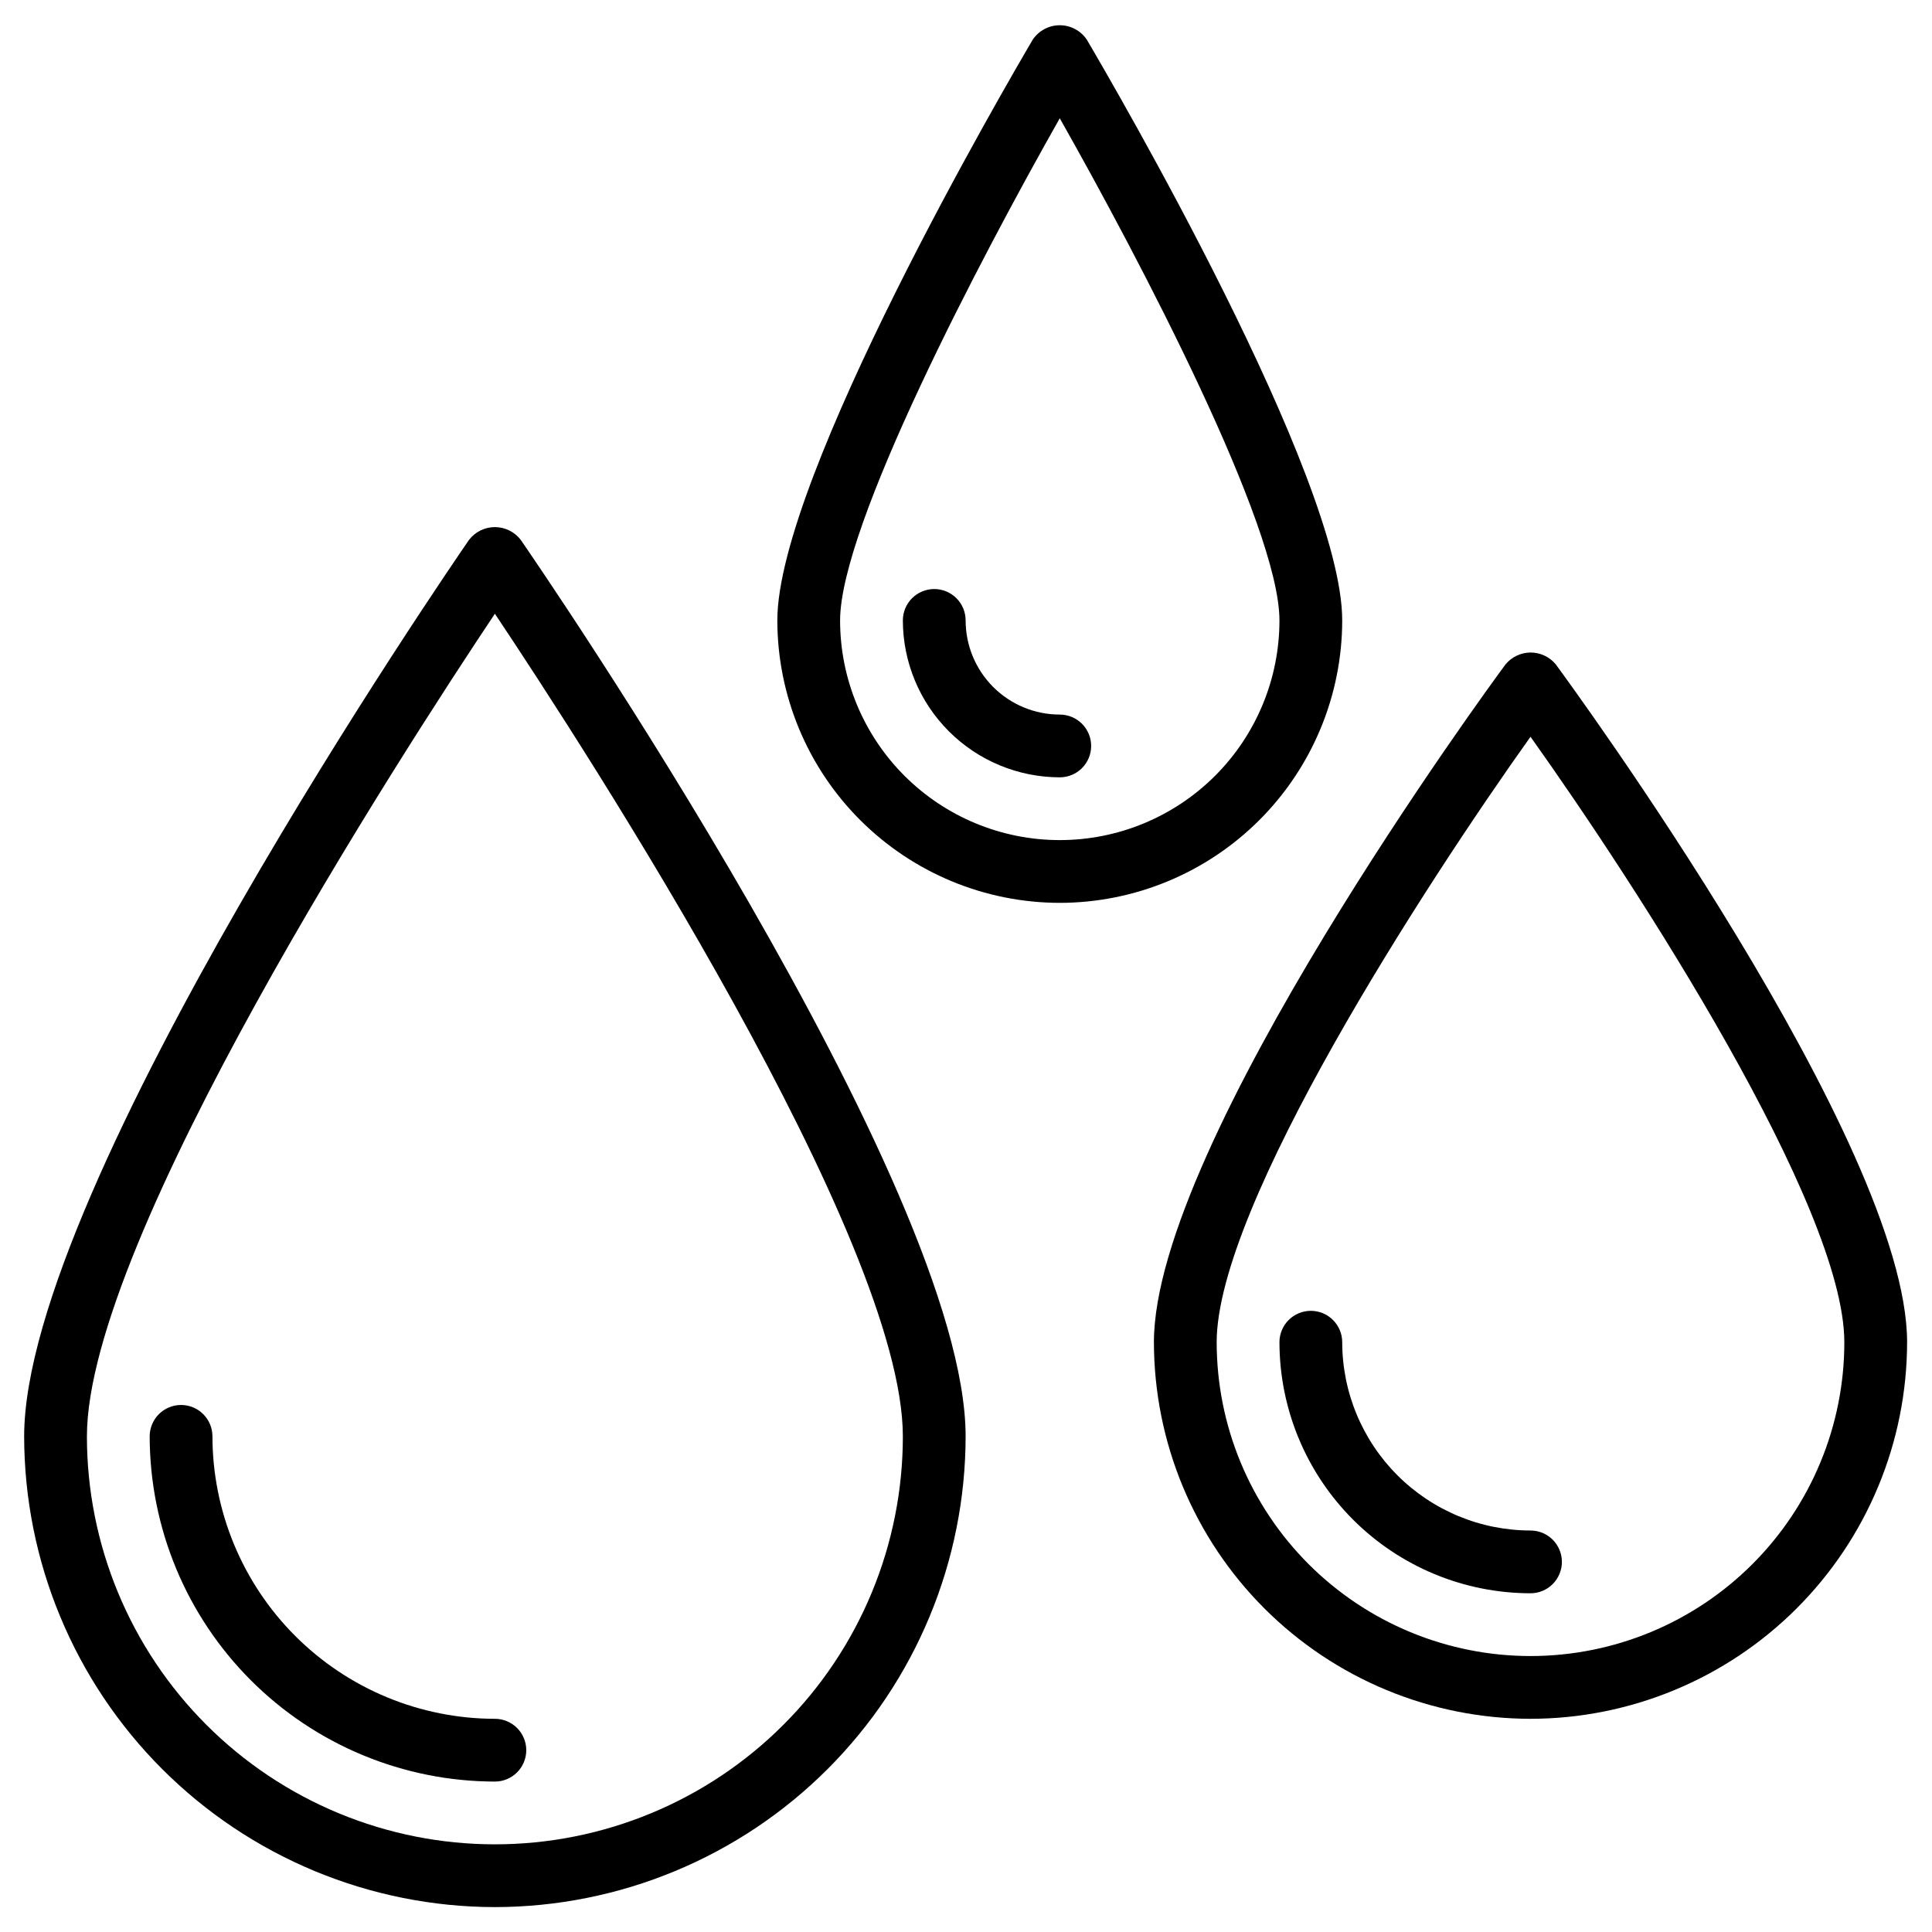
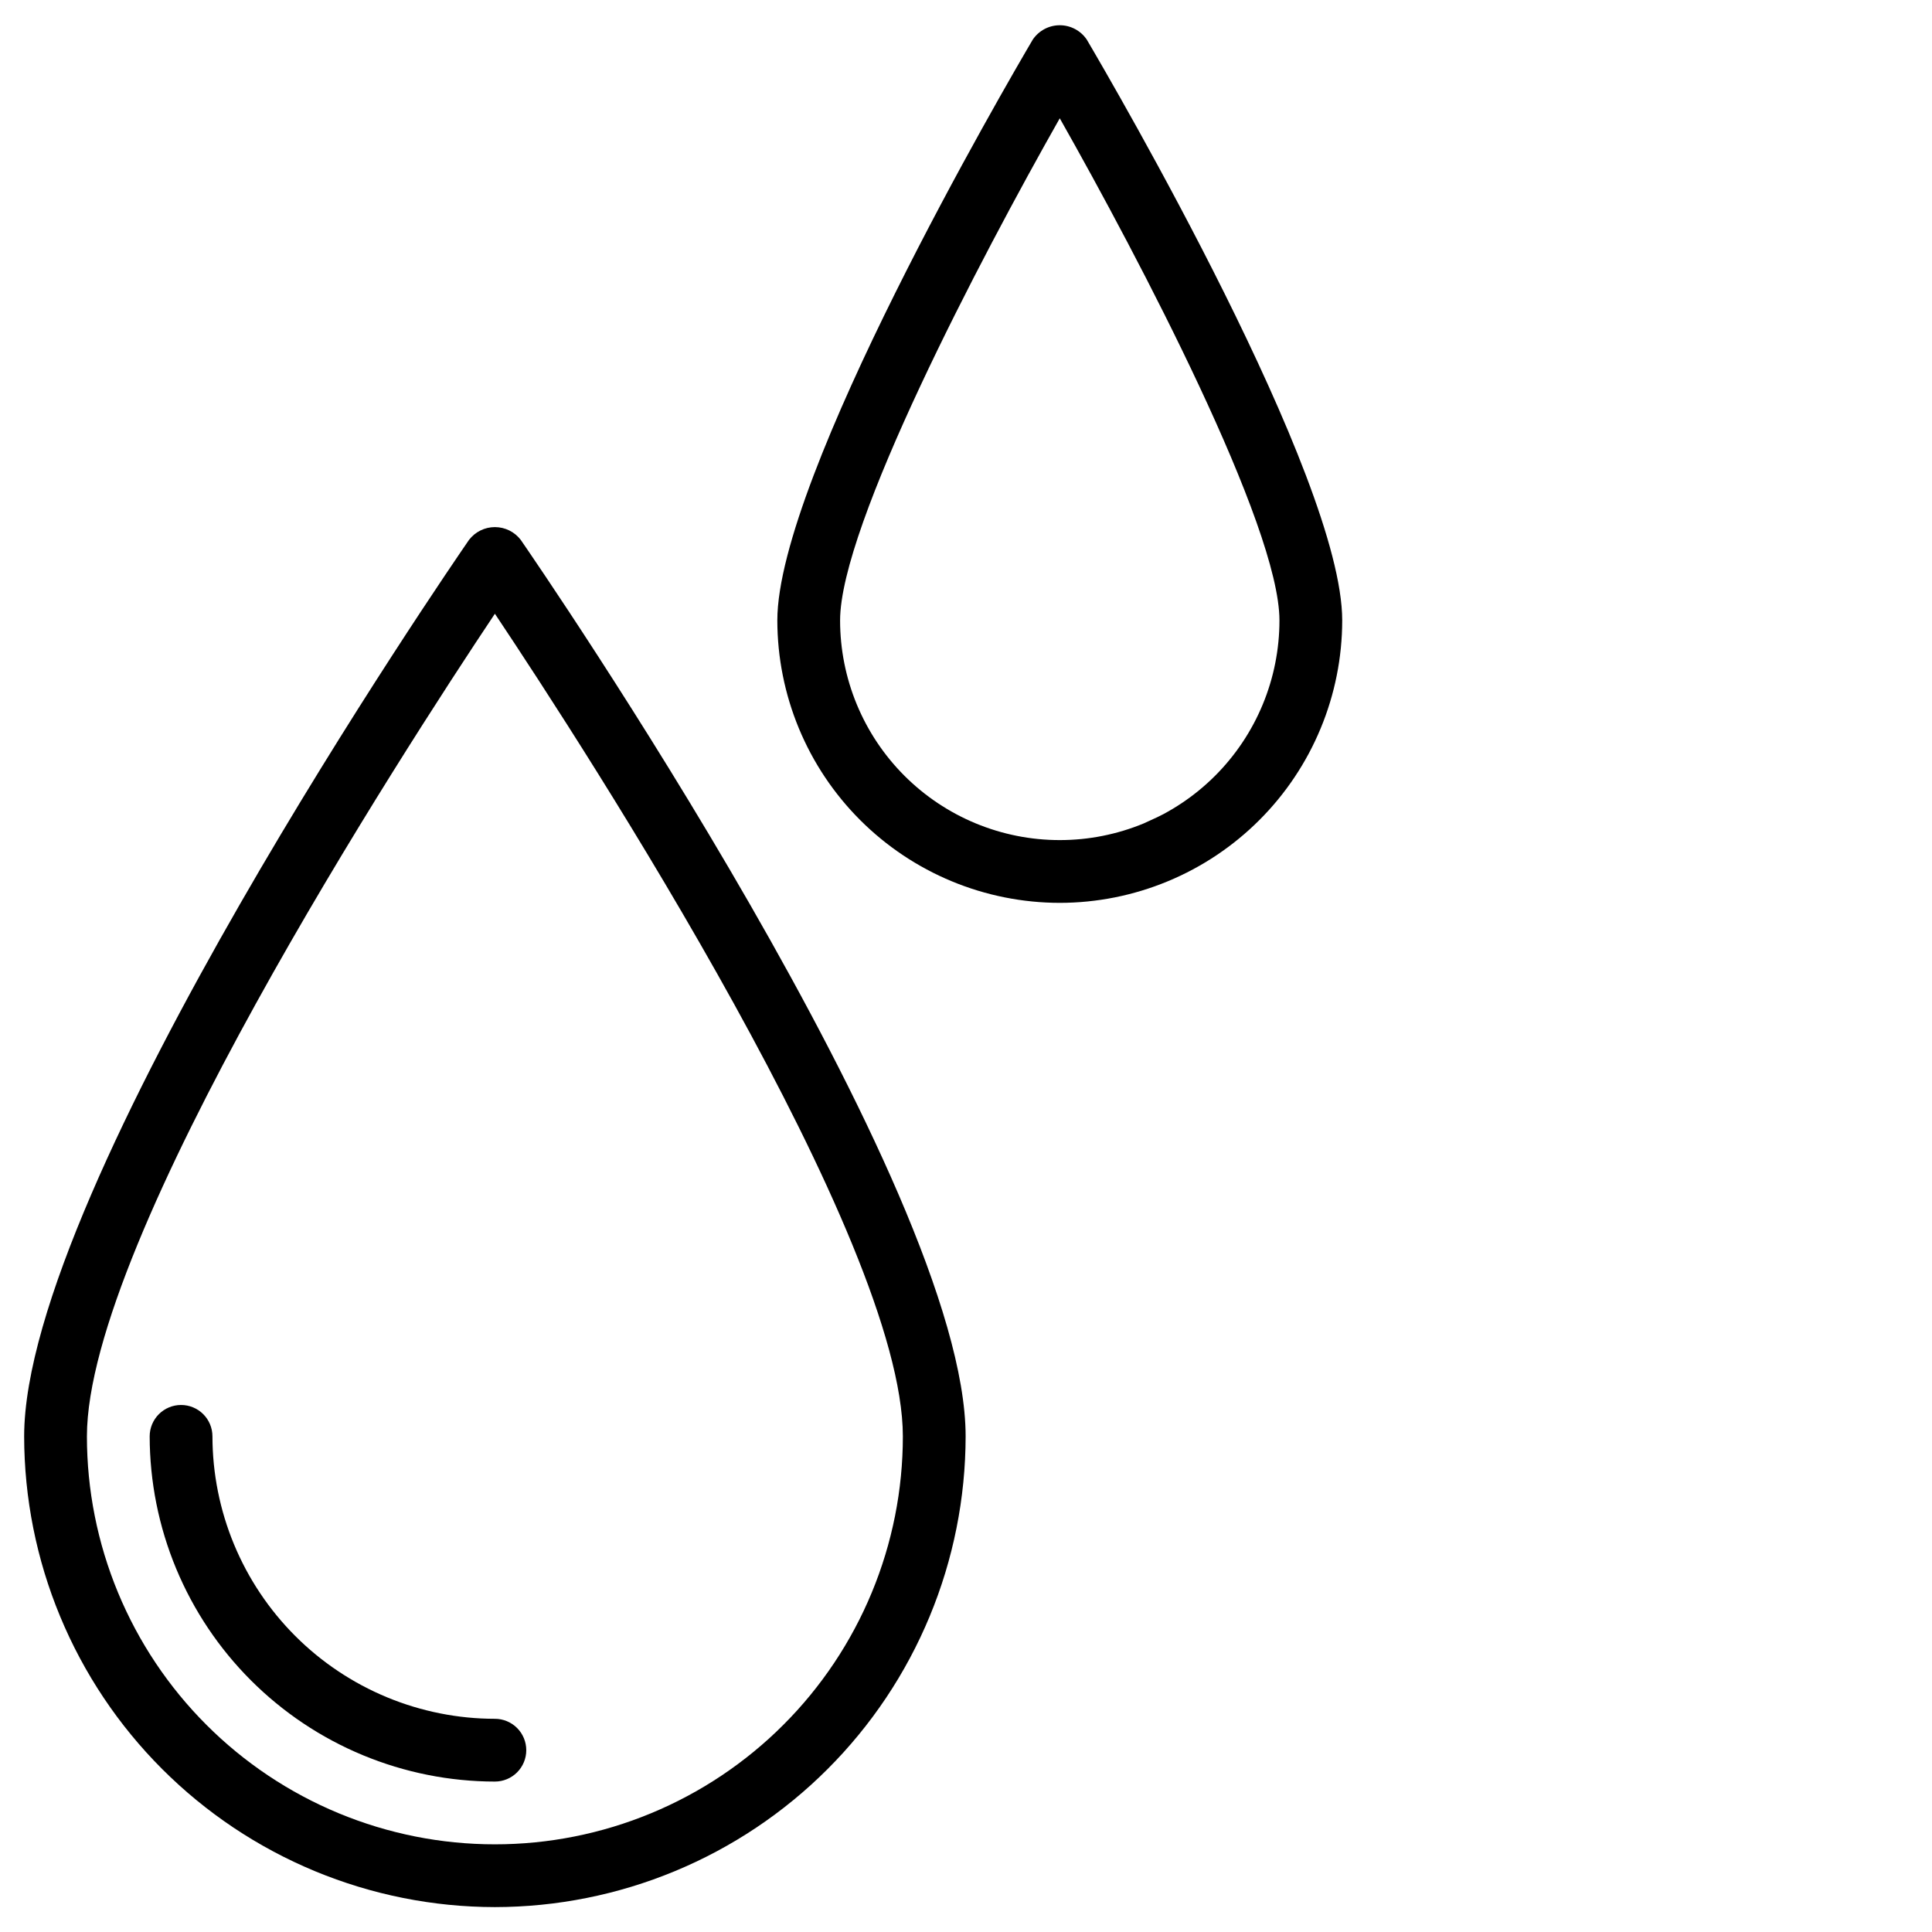
<svg xmlns="http://www.w3.org/2000/svg" width="1024" zoomAndPan="magnify" viewBox="0 0 768 768" height="1024" preserveAspectRatio="xMidYMid meet" version="1.2">
  <defs>
    <clipPath id="bcd836a854">
      <path d="M 9.602 209 L 384 209 L 384 758.102 L 9.602 758.102 Z M 9.602 209 " />
    </clipPath>
    <clipPath id="aa42e27d44">
-       <path d="M 458 259 L 758.102 259 L 758.102 684 L 458 684 Z M 458 259 " />
-     </clipPath>
+       </clipPath>
  </defs>
  <g id="2d95d1d5f4">
    <rect x="0" width="768" y="0" height="768" style="fill:#ffffff;fill-opacity:1;stroke:none;" />
    <rect x="0" width="768" y="0" height="768" style="fill:#ffffff;fill-opacity:1;stroke:none;" />
    <g clip-rule="nonzero" clip-path="url(#bcd836a854)">
      <path style=" stroke:none;fill-rule:nonzero;fill:#000000;fill-opacity:1;" d="M 196.727 758.102 C 193.664 758.098 190.605 758.02 187.547 757.863 C 184.488 757.711 181.438 757.484 178.391 757.18 C 175.344 756.875 172.305 756.5 169.277 756.047 C 166.25 755.594 163.234 755.07 160.234 754.469 C 157.23 753.871 154.246 753.195 151.277 752.449 C 148.309 751.703 145.359 750.887 142.43 749.996 C 139.5 749.105 136.594 748.141 133.711 747.109 C 130.832 746.074 127.977 744.973 125.148 743.801 C 122.32 742.625 119.523 741.383 116.758 740.074 C 113.988 738.766 111.258 737.387 108.559 735.941 C 105.855 734.496 103.195 732.988 100.57 731.414 C 97.945 729.84 95.359 728.199 92.812 726.5 C 90.27 724.797 87.766 723.035 85.309 721.211 C 82.852 719.387 80.438 717.504 78.07 715.559 C 75.703 713.617 73.387 711.617 71.121 709.562 C 68.852 707.504 66.633 705.395 64.469 703.23 C 62.305 701.066 60.195 698.848 58.137 696.582 C 56.082 694.312 54.082 691.996 52.141 689.629 C 50.199 687.262 48.312 684.852 46.488 682.391 C 44.664 679.934 42.902 677.43 41.203 674.887 C 39.5 672.34 37.863 669.754 36.285 667.129 C 34.711 664.504 33.203 661.844 31.758 659.145 C 30.312 656.445 28.938 653.711 27.625 650.945 C 26.316 648.176 25.074 645.379 23.902 642.551 C 22.727 639.723 21.625 636.867 20.59 633.988 C 19.559 631.105 18.598 628.199 17.703 625.27 C 16.812 622.344 15.996 619.395 15.25 616.422 C 14.504 613.453 13.832 610.469 13.23 607.465 C 12.629 604.465 12.105 601.449 11.652 598.422 C 11.199 595.395 10.824 592.355 10.52 589.309 C 10.219 586.262 9.988 583.211 9.836 580.152 C 9.684 577.098 9.602 574.035 9.602 570.977 C 9.602 471.773 179.262 225.043 186.457 214.59 C 186.758 214.195 187.082 213.824 187.426 213.469 C 187.77 213.113 188.133 212.777 188.516 212.465 C 188.898 212.152 189.297 211.863 189.715 211.594 C 190.129 211.324 190.559 211.082 191.004 210.863 C 191.445 210.645 191.902 210.453 192.367 210.285 C 192.832 210.121 193.305 209.98 193.785 209.867 C 194.27 209.758 194.754 209.672 195.246 209.617 C 195.738 209.559 196.23 209.531 196.727 209.531 C 197.219 209.531 197.711 209.559 198.203 209.617 C 198.695 209.672 199.18 209.758 199.664 209.867 C 200.145 209.98 200.617 210.121 201.082 210.285 C 201.551 210.453 202.004 210.645 202.449 210.863 C 202.891 211.082 203.32 211.324 203.738 211.594 C 204.152 211.863 204.551 212.152 204.934 212.465 C 205.316 212.777 205.68 213.113 206.023 213.469 C 206.367 213.824 206.691 214.195 206.992 214.59 C 214.191 225.043 383.852 471.773 383.852 570.977 C 383.848 574.035 383.77 577.098 383.613 580.152 C 383.461 583.211 383.234 586.262 382.93 589.309 C 382.625 592.355 382.25 595.395 381.797 598.422 C 381.344 601.449 380.82 604.465 380.219 607.465 C 379.621 610.469 378.945 613.453 378.199 616.422 C 377.453 619.395 376.637 622.344 375.746 625.27 C 374.855 628.199 373.891 631.105 372.859 633.988 C 371.824 636.867 370.723 639.723 369.551 642.551 C 368.375 645.379 367.133 648.176 365.824 650.945 C 364.516 653.711 363.137 656.445 361.691 659.145 C 360.246 661.844 358.738 664.504 357.164 667.129 C 355.59 669.754 353.949 672.34 352.25 674.887 C 350.547 677.43 348.785 679.934 346.961 682.391 C 345.137 684.852 343.254 687.262 341.309 689.629 C 339.367 691.996 337.367 694.312 335.312 696.582 C 333.254 698.848 331.145 701.066 328.98 703.23 C 326.816 705.395 324.598 707.504 322.332 709.562 C 320.062 711.617 317.746 713.617 315.379 715.559 C 313.012 717.504 310.602 719.387 308.141 721.211 C 305.684 723.035 303.18 724.797 300.637 726.5 C 298.09 728.199 295.504 729.84 292.879 731.414 C 290.254 732.988 287.594 734.496 284.895 735.941 C 282.195 737.387 279.461 738.766 276.695 740.074 C 273.926 741.383 271.129 742.625 268.301 743.801 C 265.473 744.973 262.617 746.074 259.738 747.109 C 256.855 748.141 253.949 749.105 251.02 749.996 C 248.094 750.887 245.145 751.703 242.172 752.449 C 239.203 753.195 236.219 753.871 233.215 754.469 C 230.215 755.07 227.199 755.594 224.172 756.047 C 221.145 756.5 218.105 756.875 215.059 757.18 C 212.012 757.484 208.961 757.711 205.902 757.863 C 202.848 758.02 199.785 758.098 196.727 758.102 Z M 196.727 243.969 C 159.586 299.582 34.551 492.684 34.551 570.977 C 34.551 573.629 34.613 576.281 34.746 578.934 C 34.875 581.582 35.07 584.23 35.332 586.871 C 35.59 589.512 35.914 592.145 36.305 594.77 C 36.695 597.395 37.148 600.012 37.668 602.613 C 38.184 605.219 38.766 607.805 39.41 610.379 C 40.055 612.953 40.762 615.512 41.531 618.051 C 42.305 620.59 43.137 623.109 44.031 625.609 C 44.926 628.109 45.879 630.586 46.895 633.035 C 47.91 635.488 48.984 637.914 50.121 640.312 C 51.254 642.715 52.449 645.082 53.699 647.422 C 54.949 649.766 56.258 652.074 57.621 654.348 C 58.988 656.625 60.406 658.867 61.883 661.074 C 63.355 663.281 64.883 665.449 66.465 667.582 C 68.047 669.715 69.68 671.805 71.363 673.859 C 73.047 675.91 74.777 677.918 76.562 679.887 C 78.344 681.852 80.172 683.773 82.051 685.648 C 83.926 687.527 85.848 689.355 87.816 691.141 C 89.781 692.922 91.789 694.652 93.844 696.34 C 95.895 698.023 97.984 699.652 100.117 701.234 C 102.25 702.816 104.418 704.344 106.625 705.82 C 108.832 707.293 111.074 708.711 113.352 710.078 C 115.625 711.441 117.934 712.75 120.277 714 C 122.617 715.25 124.988 716.445 127.387 717.578 C 129.785 718.715 132.211 719.789 134.664 720.805 C 137.117 721.82 139.59 722.777 142.09 723.668 C 144.59 724.562 147.109 725.395 149.648 726.168 C 152.188 726.938 154.746 727.645 157.32 728.289 C 159.895 728.934 162.484 729.516 165.086 730.035 C 167.688 730.551 170.305 731.004 172.93 731.395 C 175.555 731.785 178.188 732.109 180.828 732.367 C 183.469 732.629 186.117 732.824 188.766 732.953 C 191.418 733.086 194.07 733.148 196.727 733.148 C 199.379 733.148 202.031 733.086 204.684 732.953 C 207.332 732.824 209.98 732.629 212.621 732.367 C 215.262 732.109 217.895 731.785 220.52 731.395 C 223.145 731.004 225.762 730.551 228.363 730.035 C 230.969 729.516 233.555 728.934 236.129 728.289 C 238.703 727.645 241.262 726.938 243.801 726.168 C 246.34 725.395 248.859 724.562 251.359 723.668 C 253.859 722.777 256.336 721.82 258.785 720.805 C 261.238 719.789 263.664 718.715 266.062 717.578 C 268.465 716.445 270.832 715.25 273.172 714 C 275.516 712.75 277.824 711.441 280.098 710.078 C 282.375 708.711 284.617 707.293 286.824 705.82 C 289.031 704.344 291.199 702.816 293.332 701.234 C 295.465 699.652 297.555 698.023 299.609 696.336 C 301.66 694.652 303.668 692.922 305.637 691.141 C 307.602 689.355 309.523 687.527 311.398 685.648 C 313.277 683.773 315.105 681.852 316.891 679.887 C 318.672 677.918 320.402 675.91 322.09 673.859 C 323.773 671.805 325.402 669.715 326.984 667.582 C 328.566 665.449 330.094 663.281 331.57 661.074 C 333.043 658.867 334.461 656.625 335.828 654.348 C 337.191 652.074 338.5 649.766 339.75 647.422 C 341 645.082 342.195 642.715 343.328 640.312 C 344.465 637.914 345.539 635.488 346.555 633.035 C 347.57 630.586 348.527 628.109 349.418 625.609 C 350.312 623.109 351.145 620.59 351.918 618.051 C 352.688 615.512 353.395 612.953 354.039 610.379 C 354.684 607.805 355.266 605.219 355.785 602.613 C 356.301 600.012 356.754 597.395 357.145 594.77 C 357.535 592.145 357.859 589.512 358.117 586.871 C 358.379 584.23 358.574 581.582 358.703 578.934 C 358.836 576.281 358.898 573.629 358.898 570.977 C 358.898 492.684 233.863 299.582 196.727 243.969 Z M 196.727 243.969 " />
    </g>
    <path style=" stroke:none;fill-rule:nonzero;fill:#000000;fill-opacity:1;" d="M 196.727 708.199 C 194.48 708.199 192.234 708.141 189.992 708.027 C 187.75 707.914 185.512 707.746 183.281 707.523 C 181.047 707.301 178.82 707.023 176.598 706.695 C 174.379 706.363 172.168 705.977 169.965 705.535 C 167.762 705.098 165.574 704.602 163.398 704.055 C 161.219 703.508 159.059 702.906 156.91 702.254 C 154.762 701.602 152.629 700.895 150.516 700.137 C 148.402 699.379 146.309 698.57 144.238 697.711 C 142.164 696.852 140.113 695.941 138.082 694.98 C 136.055 694.02 134.051 693.008 132.07 691.949 C 130.09 690.891 128.137 689.781 126.211 688.629 C 124.289 687.473 122.391 686.273 120.523 685.023 C 118.66 683.777 116.824 682.484 115.02 681.145 C 113.219 679.809 111.449 678.426 109.715 677 C 107.98 675.578 106.281 674.109 104.617 672.602 C 102.953 671.094 101.328 669.547 99.738 667.961 C 98.152 666.371 96.605 664.746 95.098 663.082 C 93.59 661.422 92.121 659.723 90.699 657.984 C 89.273 656.25 87.891 654.48 86.555 652.68 C 85.219 650.875 83.926 649.043 82.676 647.176 C 81.43 645.309 80.227 643.414 79.07 641.488 C 77.918 639.562 76.809 637.609 75.75 635.629 C 74.691 633.652 73.684 631.648 72.723 629.617 C 71.762 627.59 70.848 625.539 69.988 623.465 C 69.129 621.391 68.32 619.297 67.562 617.184 C 66.805 615.07 66.098 612.938 65.445 610.793 C 64.793 608.645 64.191 606.48 63.645 604.305 C 63.098 602.125 62.602 599.938 62.164 597.734 C 61.723 595.535 61.336 593.324 61.008 591.102 C 60.676 588.883 60.398 586.656 60.176 584.422 C 59.953 582.188 59.785 579.949 59.672 577.707 C 59.559 575.465 59.504 573.219 59.5 570.977 C 59.5 570.156 59.578 569.344 59.738 568.543 C 59.898 567.738 60.137 566.957 60.449 566.199 C 60.762 565.445 61.148 564.727 61.602 564.043 C 62.059 563.363 62.574 562.734 63.152 562.152 C 63.734 561.574 64.363 561.059 65.043 560.602 C 65.727 560.148 66.445 559.762 67.199 559.449 C 67.957 559.137 68.738 558.898 69.543 558.738 C 70.344 558.578 71.156 558.5 71.977 558.5 C 72.793 558.5 73.605 558.578 74.41 558.738 C 75.211 558.898 75.992 559.137 76.75 559.449 C 77.504 559.762 78.227 560.148 78.906 560.602 C 79.586 561.059 80.219 561.574 80.797 562.152 C 81.375 562.734 81.891 563.363 82.348 564.043 C 82.801 564.727 83.188 565.445 83.5 566.199 C 83.812 566.957 84.051 567.738 84.211 568.543 C 84.371 569.344 84.449 570.156 84.449 570.977 C 84.453 572.812 84.5 574.648 84.59 576.48 C 84.684 578.316 84.82 580.148 85 581.977 C 85.184 583.805 85.41 585.625 85.68 587.441 C 85.953 589.262 86.27 591.07 86.629 592.871 C 86.988 594.672 87.391 596.461 87.84 598.246 C 88.285 600.027 88.777 601.797 89.312 603.555 C 89.848 605.309 90.426 607.055 91.043 608.781 C 91.664 610.512 92.324 612.227 93.031 613.922 C 93.734 615.617 94.48 617.297 95.266 618.957 C 96.051 620.617 96.879 622.258 97.742 623.875 C 98.609 625.496 99.516 627.094 100.461 628.668 C 101.406 630.242 102.391 631.797 103.41 633.32 C 104.43 634.848 105.488 636.352 106.582 637.824 C 107.68 639.301 108.809 640.75 109.973 642.168 C 111.141 643.586 112.34 644.977 113.57 646.34 C 114.805 647.699 116.07 649.031 117.371 650.328 C 118.672 651.629 120 652.895 121.359 654.129 C 122.723 655.363 124.113 656.562 125.531 657.727 C 126.953 658.891 128.398 660.023 129.875 661.117 C 131.352 662.211 132.852 663.27 134.379 664.289 C 135.906 665.312 137.457 666.293 139.031 667.238 C 140.605 668.184 142.203 669.09 143.824 669.957 C 145.441 670.824 147.082 671.648 148.742 672.434 C 150.402 673.223 152.082 673.965 153.777 674.672 C 155.477 675.375 157.188 676.035 158.918 676.656 C 160.645 677.277 162.391 677.852 164.148 678.387 C 165.906 678.922 167.676 679.414 169.457 679.859 C 171.238 680.309 173.027 680.711 174.828 681.07 C 176.633 681.434 178.441 681.746 180.258 682.02 C 182.074 682.289 183.895 682.516 185.723 682.699 C 187.551 682.879 189.383 683.016 191.219 683.109 C 193.051 683.199 194.887 683.246 196.727 683.25 C 197.543 683.25 198.355 683.328 199.16 683.488 C 199.961 683.648 200.742 683.887 201.5 684.199 C 202.254 684.512 202.977 684.898 203.656 685.352 C 204.336 685.809 204.969 686.324 205.547 686.902 C 206.125 687.484 206.641 688.113 207.098 688.793 C 207.551 689.477 207.938 690.195 208.25 690.949 C 208.562 691.707 208.801 692.488 208.961 693.293 C 209.121 694.094 209.199 694.906 209.199 695.727 C 209.199 696.543 209.121 697.355 208.961 698.16 C 208.801 698.961 208.562 699.742 208.25 700.5 C 207.938 701.254 207.551 701.973 207.098 702.656 C 206.641 703.336 206.125 703.969 205.547 704.547 C 204.969 705.125 204.336 705.641 203.656 706.098 C 202.977 706.551 202.254 706.938 201.5 707.25 C 200.742 707.562 199.961 707.801 199.16 707.961 C 198.355 708.121 197.543 708.199 196.727 708.199 Z M 196.727 708.199 " />
-     <path style=" stroke:none;fill-rule:nonzero;fill:#000000;fill-opacity:1;" d="M 421.273 358.898 C 419.438 358.898 417.602 358.852 415.77 358.758 C 413.934 358.668 412.102 358.531 410.273 358.348 C 408.445 358.168 406.625 357.941 404.809 357.668 C 402.992 357.398 401.18 357.082 399.379 356.723 C 397.578 356.363 395.789 355.957 394.004 355.512 C 392.223 355.062 390.453 354.57 388.695 354.039 C 386.941 353.504 385.195 352.926 383.469 352.305 C 381.738 351.688 380.023 351.023 378.328 350.32 C 376.633 349.617 374.953 348.871 373.293 348.086 C 371.633 347.301 369.992 346.473 368.375 345.605 C 366.754 344.738 365.156 343.832 363.582 342.891 C 362.008 341.945 360.453 340.961 358.93 339.941 C 357.402 338.918 355.898 337.859 354.426 336.766 C 352.949 335.672 351.5 334.543 350.082 333.375 C 348.664 332.211 347.273 331.012 345.91 329.777 C 344.551 328.543 343.219 327.277 341.922 325.98 C 340.621 324.68 339.355 323.352 338.121 321.988 C 336.887 320.629 335.688 319.238 334.523 317.816 C 333.359 316.398 332.227 314.949 331.133 313.477 C 330.039 312 328.98 310.5 327.961 308.973 C 326.938 307.445 325.957 305.895 325.012 304.32 C 324.066 302.742 323.16 301.145 322.293 299.527 C 321.426 297.906 320.602 296.266 319.816 294.605 C 319.027 292.945 318.285 291.27 317.578 289.57 C 316.875 287.875 316.215 286.16 315.594 284.434 C 314.973 282.703 314.398 280.961 313.863 279.203 C 313.328 277.445 312.836 275.676 312.391 273.895 C 311.941 272.113 311.539 270.32 311.18 268.52 C 310.816 266.719 310.504 264.91 310.23 263.094 C 309.961 261.277 309.734 259.453 309.551 257.625 C 309.371 255.797 309.234 253.969 309.141 252.133 C 309.051 250.297 309.004 248.461 309 246.625 C 309 189.738 400.141 33.391 410.535 15.75 C 410.828 15.312 411.148 14.895 411.496 14.496 C 411.844 14.094 412.211 13.719 412.605 13.363 C 412.996 13.012 413.41 12.684 413.844 12.379 C 414.273 12.074 414.727 11.801 415.191 11.551 C 415.656 11.305 416.137 11.086 416.633 10.895 C 417.125 10.707 417.629 10.547 418.141 10.418 C 418.652 10.289 419.172 10.195 419.695 10.129 C 420.219 10.066 420.746 10.035 421.273 10.035 C 421.805 10.035 422.328 10.066 422.855 10.129 C 423.379 10.195 423.898 10.289 424.41 10.418 C 424.922 10.547 425.426 10.707 425.918 10.895 C 426.414 11.086 426.891 11.305 427.359 11.551 C 427.824 11.801 428.273 12.074 428.707 12.379 C 429.141 12.684 429.555 13.012 429.945 13.363 C 430.336 13.719 430.707 14.094 431.055 14.496 C 431.398 14.895 431.723 15.312 432.016 15.75 C 442.406 33.391 533.551 189.738 533.551 246.625 C 533.547 248.461 533.5 250.297 533.41 252.133 C 533.316 253.969 533.18 255.797 533 257.625 C 532.816 259.453 532.59 261.277 532.32 263.094 C 532.047 264.91 531.73 266.719 531.371 268.52 C 531.012 270.32 530.609 272.113 530.16 273.895 C 529.715 275.676 529.223 277.445 528.688 279.203 C 528.152 280.961 527.574 282.703 526.957 284.434 C 526.336 286.16 525.676 287.875 524.969 289.57 C 524.266 291.27 523.52 292.945 522.734 294.605 C 521.949 296.266 521.121 297.906 520.258 299.527 C 519.391 301.145 518.484 302.742 517.539 304.32 C 516.594 305.895 515.609 307.445 514.59 308.973 C 513.57 310.5 512.512 312 511.418 313.477 C 510.32 314.949 509.191 316.398 508.027 317.816 C 506.859 319.238 505.66 320.629 504.43 321.988 C 503.195 323.352 501.93 324.68 500.629 325.98 C 499.328 327.277 498 328.543 496.641 329.777 C 495.277 331.012 493.887 332.211 492.469 333.375 C 491.047 334.543 489.602 335.672 488.125 336.766 C 486.652 337.859 485.148 338.918 483.621 339.941 C 482.094 340.961 480.543 341.945 478.969 342.891 C 477.395 343.832 475.797 344.738 474.176 345.605 C 472.559 346.473 470.918 347.301 469.258 348.086 C 467.598 348.871 465.918 349.617 464.223 350.32 C 462.523 351.023 460.812 351.688 459.082 352.305 C 457.355 352.926 455.609 353.504 453.852 354.039 C 452.094 354.57 450.324 355.062 448.543 355.512 C 446.762 355.957 444.973 356.363 443.172 356.723 C 441.367 357.082 439.559 357.398 437.742 357.668 C 435.926 357.941 434.105 358.168 432.277 358.348 C 430.449 358.531 428.617 358.668 426.781 358.758 C 424.949 358.852 423.113 358.898 421.273 358.898 Z M 421.273 47.023 C 389.652 102.852 333.949 208.977 333.949 246.625 C 333.949 248.055 333.984 249.484 334.055 250.91 C 334.125 252.336 334.23 253.762 334.371 255.184 C 334.512 256.605 334.684 258.023 334.895 259.438 C 335.105 260.852 335.348 262.258 335.629 263.66 C 335.906 265.062 336.219 266.457 336.566 267.844 C 336.914 269.23 337.297 270.605 337.711 271.973 C 338.125 273.34 338.574 274.699 339.055 276.043 C 339.535 277.391 340.051 278.723 340.598 280.043 C 341.145 281.363 341.723 282.668 342.336 283.961 C 342.945 285.254 343.586 286.527 344.262 287.789 C 344.934 289.051 345.641 290.293 346.375 291.52 C 347.109 292.746 347.871 293.953 348.668 295.141 C 349.461 296.328 350.285 297.496 351.137 298.645 C 351.984 299.793 352.863 300.918 353.773 302.023 C 354.68 303.129 355.613 304.211 356.57 305.27 C 357.531 306.328 358.516 307.363 359.527 308.375 C 360.539 309.383 361.57 310.367 362.633 311.328 C 363.691 312.289 364.773 313.223 365.875 314.129 C 366.98 315.035 368.109 315.914 369.254 316.766 C 370.402 317.617 371.57 318.438 372.758 319.234 C 373.949 320.027 375.156 320.793 376.383 321.527 C 377.605 322.262 378.852 322.965 380.109 323.641 C 381.371 324.312 382.648 324.953 383.938 325.566 C 385.23 326.176 386.535 326.754 387.855 327.305 C 389.176 327.852 390.512 328.363 391.855 328.844 C 393.203 329.328 394.559 329.773 395.926 330.191 C 397.293 330.605 398.672 330.984 400.055 331.332 C 401.441 331.68 402.836 331.992 404.238 332.273 C 405.641 332.551 407.047 332.797 408.461 333.004 C 409.875 333.215 411.293 333.391 412.715 333.531 C 414.137 333.668 415.562 333.773 416.988 333.844 C 418.418 333.914 419.848 333.949 421.273 333.949 C 422.703 333.949 424.133 333.914 425.559 333.844 C 426.988 333.773 428.41 333.668 429.836 333.531 C 431.258 333.391 432.676 333.215 434.09 333.004 C 435.5 332.797 436.91 332.551 438.312 332.273 C 439.715 331.992 441.105 331.68 442.492 331.332 C 443.879 330.984 445.258 330.605 446.625 330.191 C 447.992 329.773 449.348 329.328 450.695 328.844 C 452.039 328.363 453.371 327.852 454.691 327.305 C 456.012 326.754 457.32 326.176 458.609 325.566 C 459.902 324.953 461.18 324.312 462.441 323.641 C 463.699 322.965 464.941 322.262 466.168 321.527 C 467.395 320.793 468.602 320.027 469.789 319.234 C 470.977 318.438 472.145 317.617 473.293 316.766 C 474.441 315.914 475.57 315.035 476.672 314.129 C 477.777 313.223 478.859 312.289 479.918 311.328 C 480.977 310.367 482.012 309.383 483.023 308.375 C 484.035 307.363 485.02 306.328 485.977 305.27 C 486.938 304.211 487.871 303.129 488.777 302.023 C 489.684 300.918 490.562 299.793 491.414 298.645 C 492.266 297.496 493.09 296.328 493.883 295.141 C 494.676 293.953 495.441 292.746 496.176 291.52 C 496.91 290.293 497.613 289.051 498.289 287.789 C 498.961 286.527 499.605 285.254 500.215 283.961 C 500.828 282.668 501.406 281.363 501.953 280.043 C 502.5 278.723 503.016 277.391 503.496 276.043 C 503.977 274.699 504.426 273.34 504.84 271.973 C 505.254 270.605 505.637 269.23 505.984 267.844 C 506.332 266.457 506.645 265.062 506.922 263.66 C 507.199 262.258 507.445 260.852 507.656 259.438 C 507.863 258.023 508.039 256.605 508.18 255.184 C 508.32 253.762 508.426 252.336 508.496 250.91 C 508.566 249.484 508.602 248.055 508.602 246.625 C 508.602 209 452.898 102.875 421.273 47.023 Z M 421.273 47.023 " />
-     <path style=" stroke:none;fill-rule:nonzero;fill:#000000;fill-opacity:1;" d="M 421.273 309 C 419.234 308.996 417.195 308.895 415.164 308.691 C 413.133 308.492 411.113 308.188 409.113 307.789 C 407.109 307.391 405.129 306.891 403.176 306.297 C 401.223 305.703 399.305 305.016 397.418 304.23 C 395.531 303.449 393.688 302.578 391.887 301.613 C 390.086 300.648 388.336 299.602 386.641 298.465 C 384.941 297.328 383.305 296.113 381.727 294.82 C 380.145 293.523 378.637 292.152 377.191 290.707 C 375.746 289.266 374.379 287.754 373.082 286.176 C 371.785 284.598 370.57 282.957 369.434 281.262 C 368.301 279.562 367.25 277.812 366.289 276.012 C 365.324 274.215 364.449 272.371 363.668 270.484 C 362.887 268.598 362.195 266.676 361.602 264.723 C 361.008 262.77 360.512 260.793 360.109 258.789 C 359.711 256.785 359.41 254.77 359.207 252.738 C 359.004 250.703 358.902 248.668 358.898 246.625 C 358.898 245.805 358.98 244.996 359.141 244.191 C 359.301 243.387 359.535 242.609 359.848 241.852 C 360.164 241.094 360.547 240.375 361.004 239.695 C 361.457 239.012 361.973 238.383 362.555 237.805 C 363.133 237.227 363.762 236.707 364.445 236.254 C 365.125 235.797 365.844 235.414 366.602 235.102 C 367.359 234.785 368.137 234.551 368.941 234.391 C 369.746 234.23 370.555 234.148 371.375 234.148 C 372.195 234.148 373.004 234.23 373.809 234.391 C 374.613 234.551 375.391 234.785 376.148 235.102 C 376.906 235.414 377.625 235.797 378.305 236.254 C 378.988 236.707 379.617 237.227 380.195 237.805 C 380.773 238.383 381.293 239.012 381.746 239.695 C 382.203 240.375 382.586 241.094 382.898 241.852 C 383.215 242.609 383.449 243.387 383.609 244.191 C 383.77 244.996 383.852 245.805 383.852 246.625 C 383.852 247.852 383.91 249.074 384.031 250.293 C 384.148 251.512 384.328 252.723 384.57 253.926 C 384.809 255.129 385.105 256.316 385.461 257.488 C 385.816 258.66 386.23 259.816 386.699 260.945 C 387.168 262.078 387.691 263.188 388.27 264.266 C 388.848 265.348 389.477 266.398 390.156 267.418 C 390.84 268.438 391.566 269.418 392.344 270.367 C 393.121 271.316 393.945 272.223 394.812 273.09 C 395.68 273.957 396.586 274.777 397.531 275.555 C 398.48 276.332 399.465 277.062 400.484 277.742 C 401.5 278.422 402.551 279.055 403.633 279.633 C 404.715 280.207 405.82 280.73 406.953 281.199 C 408.086 281.672 409.238 282.082 410.41 282.438 C 411.586 282.793 412.773 283.09 413.973 283.332 C 415.176 283.57 416.387 283.75 417.605 283.871 C 418.828 283.988 420.051 284.051 421.273 284.051 C 422.094 284.051 422.906 284.129 423.707 284.289 C 424.512 284.449 425.293 284.688 426.051 285 C 426.805 285.312 427.523 285.699 428.207 286.152 C 428.887 286.609 429.516 287.125 430.098 287.703 C 430.676 288.281 431.191 288.914 431.648 289.594 C 432.102 290.273 432.488 290.996 432.801 291.75 C 433.113 292.508 433.352 293.289 433.512 294.09 C 433.672 294.895 433.75 295.707 433.75 296.523 C 433.75 297.344 433.672 298.156 433.512 298.957 C 433.352 299.762 433.113 300.543 432.801 301.301 C 432.488 302.055 432.102 302.773 431.648 303.457 C 431.191 304.137 430.676 304.766 430.098 305.348 C 429.516 305.926 428.887 306.441 428.207 306.898 C 427.523 307.352 426.805 307.738 426.051 308.051 C 425.293 308.363 424.512 308.602 423.707 308.762 C 422.906 308.922 422.094 309 421.273 309 Z M 421.273 309 " />
+     <path style=" stroke:none;fill-rule:nonzero;fill:#000000;fill-opacity:1;" d="M 421.273 358.898 C 419.438 358.898 417.602 358.852 415.77 358.758 C 413.934 358.668 412.102 358.531 410.273 358.348 C 408.445 358.168 406.625 357.941 404.809 357.668 C 402.992 357.398 401.18 357.082 399.379 356.723 C 397.578 356.363 395.789 355.957 394.004 355.512 C 392.223 355.062 390.453 354.57 388.695 354.039 C 386.941 353.504 385.195 352.926 383.469 352.305 C 381.738 351.688 380.023 351.023 378.328 350.32 C 376.633 349.617 374.953 348.871 373.293 348.086 C 371.633 347.301 369.992 346.473 368.375 345.605 C 366.754 344.738 365.156 343.832 363.582 342.891 C 362.008 341.945 360.453 340.961 358.93 339.941 C 357.402 338.918 355.898 337.859 354.426 336.766 C 352.949 335.672 351.5 334.543 350.082 333.375 C 348.664 332.211 347.273 331.012 345.91 329.777 C 344.551 328.543 343.219 327.277 341.922 325.98 C 340.621 324.68 339.355 323.352 338.121 321.988 C 336.887 320.629 335.688 319.238 334.523 317.816 C 333.359 316.398 332.227 314.949 331.133 313.477 C 330.039 312 328.98 310.5 327.961 308.973 C 326.938 307.445 325.957 305.895 325.012 304.32 C 324.066 302.742 323.16 301.145 322.293 299.527 C 321.426 297.906 320.602 296.266 319.816 294.605 C 319.027 292.945 318.285 291.27 317.578 289.57 C 316.875 287.875 316.215 286.16 315.594 284.434 C 314.973 282.703 314.398 280.961 313.863 279.203 C 313.328 277.445 312.836 275.676 312.391 273.895 C 311.941 272.113 311.539 270.32 311.18 268.52 C 310.816 266.719 310.504 264.91 310.23 263.094 C 309.961 261.277 309.734 259.453 309.551 257.625 C 309.371 255.797 309.234 253.969 309.141 252.133 C 309.051 250.297 309.004 248.461 309 246.625 C 309 189.738 400.141 33.391 410.535 15.75 C 410.828 15.312 411.148 14.895 411.496 14.496 C 411.844 14.094 412.211 13.719 412.605 13.363 C 412.996 13.012 413.41 12.684 413.844 12.379 C 414.273 12.074 414.727 11.801 415.191 11.551 C 415.656 11.305 416.137 11.086 416.633 10.895 C 417.125 10.707 417.629 10.547 418.141 10.418 C 418.652 10.289 419.172 10.195 419.695 10.129 C 420.219 10.066 420.746 10.035 421.273 10.035 C 421.805 10.035 422.328 10.066 422.855 10.129 C 423.379 10.195 423.898 10.289 424.41 10.418 C 424.922 10.547 425.426 10.707 425.918 10.895 C 426.414 11.086 426.891 11.305 427.359 11.551 C 427.824 11.801 428.273 12.074 428.707 12.379 C 429.141 12.684 429.555 13.012 429.945 13.363 C 430.336 13.719 430.707 14.094 431.055 14.496 C 431.398 14.895 431.723 15.312 432.016 15.75 C 442.406 33.391 533.551 189.738 533.551 246.625 C 533.547 248.461 533.5 250.297 533.41 252.133 C 533.316 253.969 533.18 255.797 533 257.625 C 532.816 259.453 532.59 261.277 532.32 263.094 C 532.047 264.91 531.73 266.719 531.371 268.52 C 531.012 270.32 530.609 272.113 530.16 273.895 C 529.715 275.676 529.223 277.445 528.688 279.203 C 528.152 280.961 527.574 282.703 526.957 284.434 C 526.336 286.16 525.676 287.875 524.969 289.57 C 524.266 291.27 523.52 292.945 522.734 294.605 C 521.949 296.266 521.121 297.906 520.258 299.527 C 519.391 301.145 518.484 302.742 517.539 304.32 C 516.594 305.895 515.609 307.445 514.59 308.973 C 513.57 310.5 512.512 312 511.418 313.477 C 510.32 314.949 509.191 316.398 508.027 317.816 C 506.859 319.238 505.66 320.629 504.43 321.988 C 503.195 323.352 501.93 324.68 500.629 325.98 C 499.328 327.277 498 328.543 496.641 329.777 C 495.277 331.012 493.887 332.211 492.469 333.375 C 491.047 334.543 489.602 335.672 488.125 336.766 C 486.652 337.859 485.148 338.918 483.621 339.941 C 482.094 340.961 480.543 341.945 478.969 342.891 C 477.395 343.832 475.797 344.738 474.176 345.605 C 472.559 346.473 470.918 347.301 469.258 348.086 C 467.598 348.871 465.918 349.617 464.223 350.32 C 462.523 351.023 460.812 351.688 459.082 352.305 C 457.355 352.926 455.609 353.504 453.852 354.039 C 452.094 354.57 450.324 355.062 448.543 355.512 C 446.762 355.957 444.973 356.363 443.172 356.723 C 441.367 357.082 439.559 357.398 437.742 357.668 C 435.926 357.941 434.105 358.168 432.277 358.348 C 430.449 358.531 428.617 358.668 426.781 358.758 C 424.949 358.852 423.113 358.898 421.273 358.898 Z M 421.273 47.023 C 389.652 102.852 333.949 208.977 333.949 246.625 C 333.949 248.055 333.984 249.484 334.055 250.91 C 334.125 252.336 334.23 253.762 334.371 255.184 C 334.512 256.605 334.684 258.023 334.895 259.438 C 335.105 260.852 335.348 262.258 335.629 263.66 C 335.906 265.062 336.219 266.457 336.566 267.844 C 336.914 269.23 337.297 270.605 337.711 271.973 C 338.125 273.34 338.574 274.699 339.055 276.043 C 339.535 277.391 340.051 278.723 340.598 280.043 C 341.145 281.363 341.723 282.668 342.336 283.961 C 342.945 285.254 343.586 286.527 344.262 287.789 C 344.934 289.051 345.641 290.293 346.375 291.52 C 347.109 292.746 347.871 293.953 348.668 295.141 C 349.461 296.328 350.285 297.496 351.137 298.645 C 351.984 299.793 352.863 300.918 353.773 302.023 C 354.68 303.129 355.613 304.211 356.57 305.27 C 357.531 306.328 358.516 307.363 359.527 308.375 C 360.539 309.383 361.57 310.367 362.633 311.328 C 363.691 312.289 364.773 313.223 365.875 314.129 C 366.98 315.035 368.109 315.914 369.254 316.766 C 370.402 317.617 371.57 318.438 372.758 319.234 C 373.949 320.027 375.156 320.793 376.383 321.527 C 377.605 322.262 378.852 322.965 380.109 323.641 C 381.371 324.312 382.648 324.953 383.938 325.566 C 385.23 326.176 386.535 326.754 387.855 327.305 C 389.176 327.852 390.512 328.363 391.855 328.844 C 393.203 329.328 394.559 329.773 395.926 330.191 C 397.293 330.605 398.672 330.984 400.055 331.332 C 401.441 331.68 402.836 331.992 404.238 332.273 C 405.641 332.551 407.047 332.797 408.461 333.004 C 409.875 333.215 411.293 333.391 412.715 333.531 C 414.137 333.668 415.562 333.773 416.988 333.844 C 418.418 333.914 419.848 333.949 421.273 333.949 C 422.703 333.949 424.133 333.914 425.559 333.844 C 426.988 333.773 428.41 333.668 429.836 333.531 C 431.258 333.391 432.676 333.215 434.09 333.004 C 435.5 332.797 436.91 332.551 438.312 332.273 C 439.715 331.992 441.105 331.68 442.492 331.332 C 443.879 330.984 445.258 330.605 446.625 330.191 C 447.992 329.773 449.348 329.328 450.695 328.844 C 452.039 328.363 453.371 327.852 454.691 327.305 C 459.902 324.953 461.18 324.312 462.441 323.641 C 463.699 322.965 464.941 322.262 466.168 321.527 C 467.395 320.793 468.602 320.027 469.789 319.234 C 470.977 318.438 472.145 317.617 473.293 316.766 C 474.441 315.914 475.57 315.035 476.672 314.129 C 477.777 313.223 478.859 312.289 479.918 311.328 C 480.977 310.367 482.012 309.383 483.023 308.375 C 484.035 307.363 485.02 306.328 485.977 305.27 C 486.938 304.211 487.871 303.129 488.777 302.023 C 489.684 300.918 490.562 299.793 491.414 298.645 C 492.266 297.496 493.09 296.328 493.883 295.141 C 494.676 293.953 495.441 292.746 496.176 291.52 C 496.91 290.293 497.613 289.051 498.289 287.789 C 498.961 286.527 499.605 285.254 500.215 283.961 C 500.828 282.668 501.406 281.363 501.953 280.043 C 502.5 278.723 503.016 277.391 503.496 276.043 C 503.977 274.699 504.426 273.34 504.84 271.973 C 505.254 270.605 505.637 269.23 505.984 267.844 C 506.332 266.457 506.645 265.062 506.922 263.66 C 507.199 262.258 507.445 260.852 507.656 259.438 C 507.863 258.023 508.039 256.605 508.18 255.184 C 508.32 253.762 508.426 252.336 508.496 250.91 C 508.566 249.484 508.602 248.055 508.602 246.625 C 508.602 209 452.898 102.875 421.273 47.023 Z M 421.273 47.023 " />
    <g clip-rule="nonzero" clip-path="url(#aa42e27d44)">
      <path style=" stroke:none;fill-rule:nonzero;fill:#000000;fill-opacity:1;" d="M 608.398 683.25 C 605.949 683.246 603.504 683.184 601.059 683.062 C 598.609 682.938 596.168 682.758 593.73 682.516 C 591.293 682.273 588.863 681.969 586.441 681.609 C 584.02 681.246 581.609 680.828 579.207 680.348 C 576.805 679.867 574.414 679.328 572.039 678.73 C 569.664 678.137 567.305 677.48 564.961 676.766 C 562.617 676.055 560.293 675.285 557.988 674.457 C 555.684 673.633 553.398 672.75 551.137 671.812 C 548.875 670.871 546.637 669.879 544.422 668.832 C 542.211 667.781 540.023 666.68 537.863 665.527 C 535.703 664.371 533.574 663.164 531.473 661.902 C 529.375 660.645 527.305 659.332 525.27 657.973 C 523.234 656.609 521.23 655.199 519.266 653.738 C 517.297 652.281 515.367 650.773 513.477 649.219 C 511.582 647.668 509.727 646.066 507.914 644.422 C 506.098 642.777 504.324 641.09 502.594 639.355 C 500.863 637.625 499.172 635.852 497.527 634.035 C 495.883 632.223 494.285 630.367 492.73 628.477 C 491.176 626.582 489.668 624.652 488.211 622.684 C 486.75 620.719 485.34 618.715 483.98 616.68 C 482.617 614.645 481.309 612.578 480.047 610.477 C 478.785 608.375 477.578 606.246 476.426 604.086 C 475.27 601.926 474.168 599.738 473.117 597.527 C 472.07 595.312 471.078 593.074 470.137 590.812 C 469.199 588.551 468.316 586.266 467.492 583.961 C 466.664 581.656 465.895 579.332 465.184 576.988 C 464.469 574.645 463.816 572.285 463.219 569.91 C 462.621 567.535 462.082 565.145 461.602 562.742 C 461.125 560.344 460.703 557.93 460.34 555.508 C 459.98 553.086 459.68 550.656 459.434 548.219 C 459.191 545.781 459.012 543.34 458.887 540.895 C 458.766 538.445 458.703 536 458.699 533.551 C 458.699 454.57 592.656 271.91 598.422 264.176 C 598.723 263.805 599.043 263.449 599.387 263.113 C 599.727 262.777 600.086 262.457 600.461 262.16 C 600.84 261.863 601.23 261.59 601.641 261.336 C 602.047 261.082 602.465 260.852 602.898 260.648 C 603.332 260.441 603.777 260.258 604.23 260.102 C 604.684 259.945 605.145 259.812 605.609 259.707 C 606.078 259.602 606.551 259.523 607.027 259.469 C 607.504 259.414 607.984 259.387 608.461 259.387 C 608.941 259.387 609.422 259.414 609.898 259.469 C 610.375 259.523 610.848 259.602 611.312 259.707 C 611.781 259.812 612.242 259.945 612.695 260.102 C 613.148 260.258 613.594 260.441 614.023 260.648 C 614.457 260.852 614.879 261.082 615.285 261.336 C 615.691 261.59 616.086 261.863 616.461 262.16 C 616.84 262.457 617.199 262.777 617.539 263.113 C 617.883 263.449 618.203 263.805 618.504 264.176 C 624.145 271.91 758.102 454.57 758.102 533.551 C 758.098 536 758.035 538.445 757.91 540.895 C 757.789 543.34 757.605 545.781 757.363 548.219 C 757.121 550.656 756.82 553.086 756.457 555.508 C 756.098 557.93 755.676 560.344 755.195 562.742 C 754.715 565.145 754.18 567.535 753.582 569.91 C 752.984 572.285 752.328 574.645 751.617 576.988 C 750.906 579.332 750.137 581.656 749.309 583.961 C 748.48 586.266 747.602 588.551 746.66 590.812 C 745.723 593.074 744.73 595.312 743.68 597.527 C 742.633 599.738 741.531 601.926 740.375 604.086 C 739.219 606.246 738.012 608.375 736.754 610.477 C 735.492 612.574 734.184 614.645 732.82 616.68 C 731.461 618.715 730.051 620.719 728.59 622.684 C 727.129 624.652 725.625 626.582 724.07 628.477 C 722.516 630.367 720.918 632.223 719.273 634.035 C 717.625 635.852 715.938 637.625 714.207 639.355 C 712.473 641.09 710.703 642.777 708.887 644.422 C 707.07 646.066 705.219 647.664 703.324 649.219 C 701.434 650.773 699.5 652.281 697.535 653.738 C 695.566 655.199 693.566 656.609 691.531 657.973 C 689.496 659.332 687.426 660.645 685.324 661.902 C 683.227 663.164 681.094 664.371 678.938 665.527 C 676.777 666.68 674.59 667.781 672.375 668.832 C 670.164 669.879 667.926 670.871 665.664 671.812 C 663.398 672.75 661.117 673.633 658.812 674.457 C 656.504 675.285 654.18 676.055 651.836 676.766 C 649.496 677.48 647.137 678.133 644.758 678.73 C 642.383 679.328 639.996 679.867 637.594 680.348 C 635.191 680.828 632.781 681.246 630.355 681.609 C 627.934 681.969 625.504 682.273 623.066 682.516 C 620.629 682.758 618.188 682.938 615.742 683.062 C 613.297 683.184 610.848 683.246 608.398 683.25 Z M 608.398 292.871 C 565.984 352.438 483.648 479.457 483.648 533.551 C 483.648 535.59 483.699 537.633 483.801 539.672 C 483.902 541.711 484.051 543.746 484.25 545.777 C 484.449 547.809 484.699 549.836 485 551.855 C 485.301 553.875 485.648 555.887 486.047 557.887 C 486.445 559.891 486.891 561.883 487.387 563.863 C 487.883 565.844 488.43 567.809 489.023 569.762 C 489.613 571.715 490.254 573.656 490.941 575.578 C 491.629 577.5 492.363 579.402 493.145 581.289 C 493.926 583.176 494.754 585.043 495.629 586.887 C 496.5 588.734 497.418 590.555 498.379 592.355 C 499.344 594.156 500.348 595.934 501.398 597.684 C 502.449 599.434 503.539 601.16 504.676 602.855 C 505.809 604.555 506.984 606.223 508.199 607.863 C 509.414 609.504 510.672 611.113 511.969 612.691 C 513.262 614.27 514.594 615.812 515.965 617.328 C 517.336 618.84 518.746 620.316 520.188 621.762 C 521.633 623.207 523.109 624.613 524.621 625.984 C 526.137 627.355 527.68 628.688 529.258 629.984 C 530.836 631.277 532.445 632.535 534.086 633.75 C 535.727 634.965 537.395 636.141 539.094 637.277 C 540.789 638.41 542.516 639.5 544.266 640.551 C 546.016 641.602 547.793 642.605 549.594 643.57 C 551.395 644.531 553.215 645.449 555.062 646.324 C 556.906 647.195 558.773 648.023 560.66 648.805 C 562.547 649.586 564.449 650.32 566.371 651.008 C 568.297 651.695 570.234 652.336 572.188 652.93 C 574.141 653.52 576.109 654.066 578.09 654.562 C 580.07 655.059 582.059 655.504 584.062 655.902 C 586.066 656.301 588.074 656.648 590.094 656.949 C 592.113 657.25 594.141 657.5 596.172 657.699 C 598.203 657.898 600.238 658.051 602.277 658.148 C 604.316 658.25 606.359 658.301 608.398 658.301 C 610.441 658.301 612.48 658.25 614.52 658.148 C 616.559 658.051 618.598 657.898 620.629 657.699 C 622.66 657.5 624.684 657.25 626.703 656.949 C 628.723 656.648 630.734 656.301 632.738 655.902 C 634.738 655.504 636.73 655.059 638.711 654.562 C 640.691 654.066 642.66 653.52 644.613 652.93 C 646.566 652.336 648.504 651.695 650.426 651.008 C 652.348 650.32 654.254 649.586 656.141 648.805 C 658.027 648.023 659.891 647.195 661.738 646.324 C 663.582 645.449 665.406 644.531 667.207 643.57 C 669.008 642.605 670.781 641.602 672.535 640.551 C 674.285 639.5 676.008 638.41 677.707 637.277 C 679.406 636.141 681.074 634.965 682.715 633.75 C 684.352 632.535 685.961 631.277 687.539 629.984 C 689.117 628.688 690.664 627.355 692.176 625.984 C 693.691 624.613 695.168 623.207 696.613 621.762 C 698.055 620.316 699.461 618.84 700.832 617.328 C 702.203 615.812 703.539 614.27 704.832 612.691 C 706.129 611.113 707.383 609.504 708.602 607.863 C 709.816 606.223 710.992 604.555 712.125 602.855 C 713.262 601.16 714.352 599.434 715.402 597.684 C 716.449 595.934 717.457 594.156 718.418 592.355 C 719.383 590.555 720.301 588.734 721.172 586.887 C 722.047 585.043 722.871 583.176 723.652 581.289 C 724.434 579.402 725.168 577.5 725.859 575.578 C 726.547 573.656 727.188 571.715 727.777 569.762 C 728.371 567.809 728.914 565.844 729.41 563.863 C 729.906 561.883 730.355 559.891 730.754 557.887 C 731.152 555.887 731.5 553.875 731.801 551.855 C 732.098 549.836 732.348 547.809 732.551 545.777 C 732.75 543.746 732.898 541.711 733 539.672 C 733.102 537.633 733.148 535.59 733.148 533.551 C 733.148 479.434 650.816 352.426 608.398 292.871 Z M 608.398 292.871 " />
    </g>
-     <path style=" stroke:none;fill-rule:nonzero;fill:#000000;fill-opacity:1;" d="M 608.398 633.352 C 606.766 633.348 605.137 633.305 603.504 633.223 C 601.875 633.145 600.246 633.02 598.621 632.859 C 596.996 632.699 595.375 632.496 593.762 632.254 C 592.148 632.016 590.539 631.734 588.938 631.414 C 587.336 631.094 585.746 630.734 584.16 630.336 C 582.578 629.938 581.004 629.504 579.441 629.027 C 577.879 628.551 576.332 628.039 574.793 627.488 C 573.258 626.938 571.734 626.348 570.227 625.723 C 568.719 625.098 567.227 624.434 565.75 623.738 C 564.273 623.039 562.816 622.305 561.375 621.531 C 559.938 620.762 558.516 619.957 557.117 619.117 C 555.719 618.277 554.34 617.402 552.98 616.496 C 551.625 615.59 550.289 614.648 548.977 613.676 C 547.668 612.703 546.379 611.699 545.117 610.66 C 543.855 609.625 542.621 608.559 541.41 607.465 C 540.199 606.367 539.02 605.242 537.863 604.086 C 536.711 602.934 535.582 601.75 534.488 600.539 C 533.391 599.332 532.324 598.094 531.289 596.832 C 530.25 595.57 529.246 594.285 528.273 592.973 C 527.301 591.66 526.363 590.328 525.453 588.969 C 524.547 587.613 523.672 586.234 522.832 584.832 C 521.992 583.434 521.188 582.012 520.418 580.574 C 519.648 579.133 518.914 577.676 518.215 576.199 C 517.516 574.723 516.852 573.234 516.227 571.723 C 515.602 570.215 515.012 568.695 514.461 567.156 C 513.91 565.621 513.398 564.07 512.922 562.508 C 512.449 560.945 512.012 559.371 511.613 557.789 C 511.215 556.207 510.855 554.613 510.535 553.012 C 510.215 551.41 509.938 549.805 509.695 548.188 C 509.453 546.574 509.254 544.953 509.09 543.328 C 508.93 541.703 508.809 540.074 508.727 538.445 C 508.645 536.816 508.602 535.184 508.602 533.551 C 508.602 532.73 508.68 531.918 508.84 531.117 C 509 530.312 509.234 529.531 509.551 528.777 C 509.863 528.02 510.246 527.301 510.703 526.621 C 511.156 525.938 511.676 525.309 512.254 524.73 C 512.832 524.148 513.465 523.633 514.145 523.176 C 514.824 522.723 515.543 522.34 516.301 522.023 C 517.059 521.711 517.836 521.473 518.641 521.316 C 519.445 521.156 520.254 521.074 521.074 521.074 C 521.895 521.074 522.707 521.156 523.508 521.316 C 524.312 521.473 525.094 521.711 525.848 522.023 C 526.605 522.34 527.324 522.723 528.004 523.176 C 528.688 523.633 529.316 524.148 529.895 524.73 C 530.477 525.309 530.992 525.938 531.449 526.621 C 531.902 527.301 532.285 528.02 532.602 528.777 C 532.914 529.531 533.152 530.312 533.309 531.117 C 533.469 531.918 533.551 532.73 533.551 533.551 C 533.551 534.773 533.582 536 533.645 537.223 C 533.703 538.445 533.797 539.664 533.918 540.883 C 534.039 542.102 534.188 543.316 534.371 544.527 C 534.551 545.742 534.762 546.945 535 548.148 C 535.242 549.348 535.508 550.543 535.809 551.73 C 536.105 552.918 536.434 554.098 536.789 555.27 C 537.145 556.441 537.531 557.602 537.945 558.758 C 538.355 559.91 538.797 561.051 539.27 562.184 C 539.738 563.312 540.234 564.434 540.758 565.539 C 541.281 566.645 541.832 567.738 542.41 568.82 C 542.988 569.898 543.594 570.965 544.223 572.016 C 544.852 573.066 545.508 574.098 546.188 575.117 C 546.867 576.137 547.574 577.137 548.305 578.121 C 549.031 579.102 549.785 580.066 550.562 581.016 C 551.34 581.961 552.141 582.887 552.961 583.797 C 553.785 584.703 554.629 585.59 555.496 586.453 C 556.359 587.32 557.246 588.164 558.156 588.988 C 559.062 589.809 559.988 590.609 560.938 591.387 C 561.883 592.164 562.848 592.918 563.832 593.648 C 564.812 594.375 565.816 595.082 566.832 595.762 C 567.852 596.441 568.887 597.098 569.938 597.727 C 570.984 598.359 572.051 598.961 573.129 599.539 C 574.211 600.117 575.305 600.668 576.41 601.191 C 577.52 601.715 578.637 602.215 579.77 602.684 C 580.898 603.152 582.043 603.594 583.195 604.008 C 584.348 604.418 585.508 604.805 586.68 605.16 C 587.852 605.516 589.031 605.844 590.219 606.141 C 591.406 606.441 592.602 606.711 593.801 606.949 C 595.004 607.188 596.211 607.398 597.422 607.582 C 598.633 607.762 599.848 607.91 601.066 608.031 C 602.285 608.152 603.504 608.246 604.727 608.305 C 605.953 608.367 607.176 608.398 608.398 608.398 C 609.219 608.398 610.031 608.48 610.832 608.641 C 611.637 608.801 612.418 609.035 613.176 609.348 C 613.93 609.664 614.648 610.047 615.332 610.504 C 616.012 610.957 616.641 611.473 617.223 612.055 C 617.801 612.633 618.316 613.262 618.773 613.945 C 619.227 614.625 619.613 615.344 619.926 616.102 C 620.238 616.859 620.477 617.637 620.637 618.441 C 620.797 619.246 620.875 620.055 620.875 620.875 C 620.875 621.695 620.797 622.504 620.637 623.309 C 620.477 624.113 620.238 624.891 619.926 625.648 C 619.613 626.406 619.227 627.125 618.773 627.805 C 618.316 628.488 617.801 629.117 617.223 629.695 C 616.641 630.273 616.012 630.793 615.332 631.246 C 614.648 631.703 613.93 632.086 613.176 632.398 C 612.418 632.715 611.637 632.949 610.832 633.109 C 610.031 633.27 609.219 633.352 608.398 633.352 Z M 608.398 633.352 " />
  </g>
</svg>